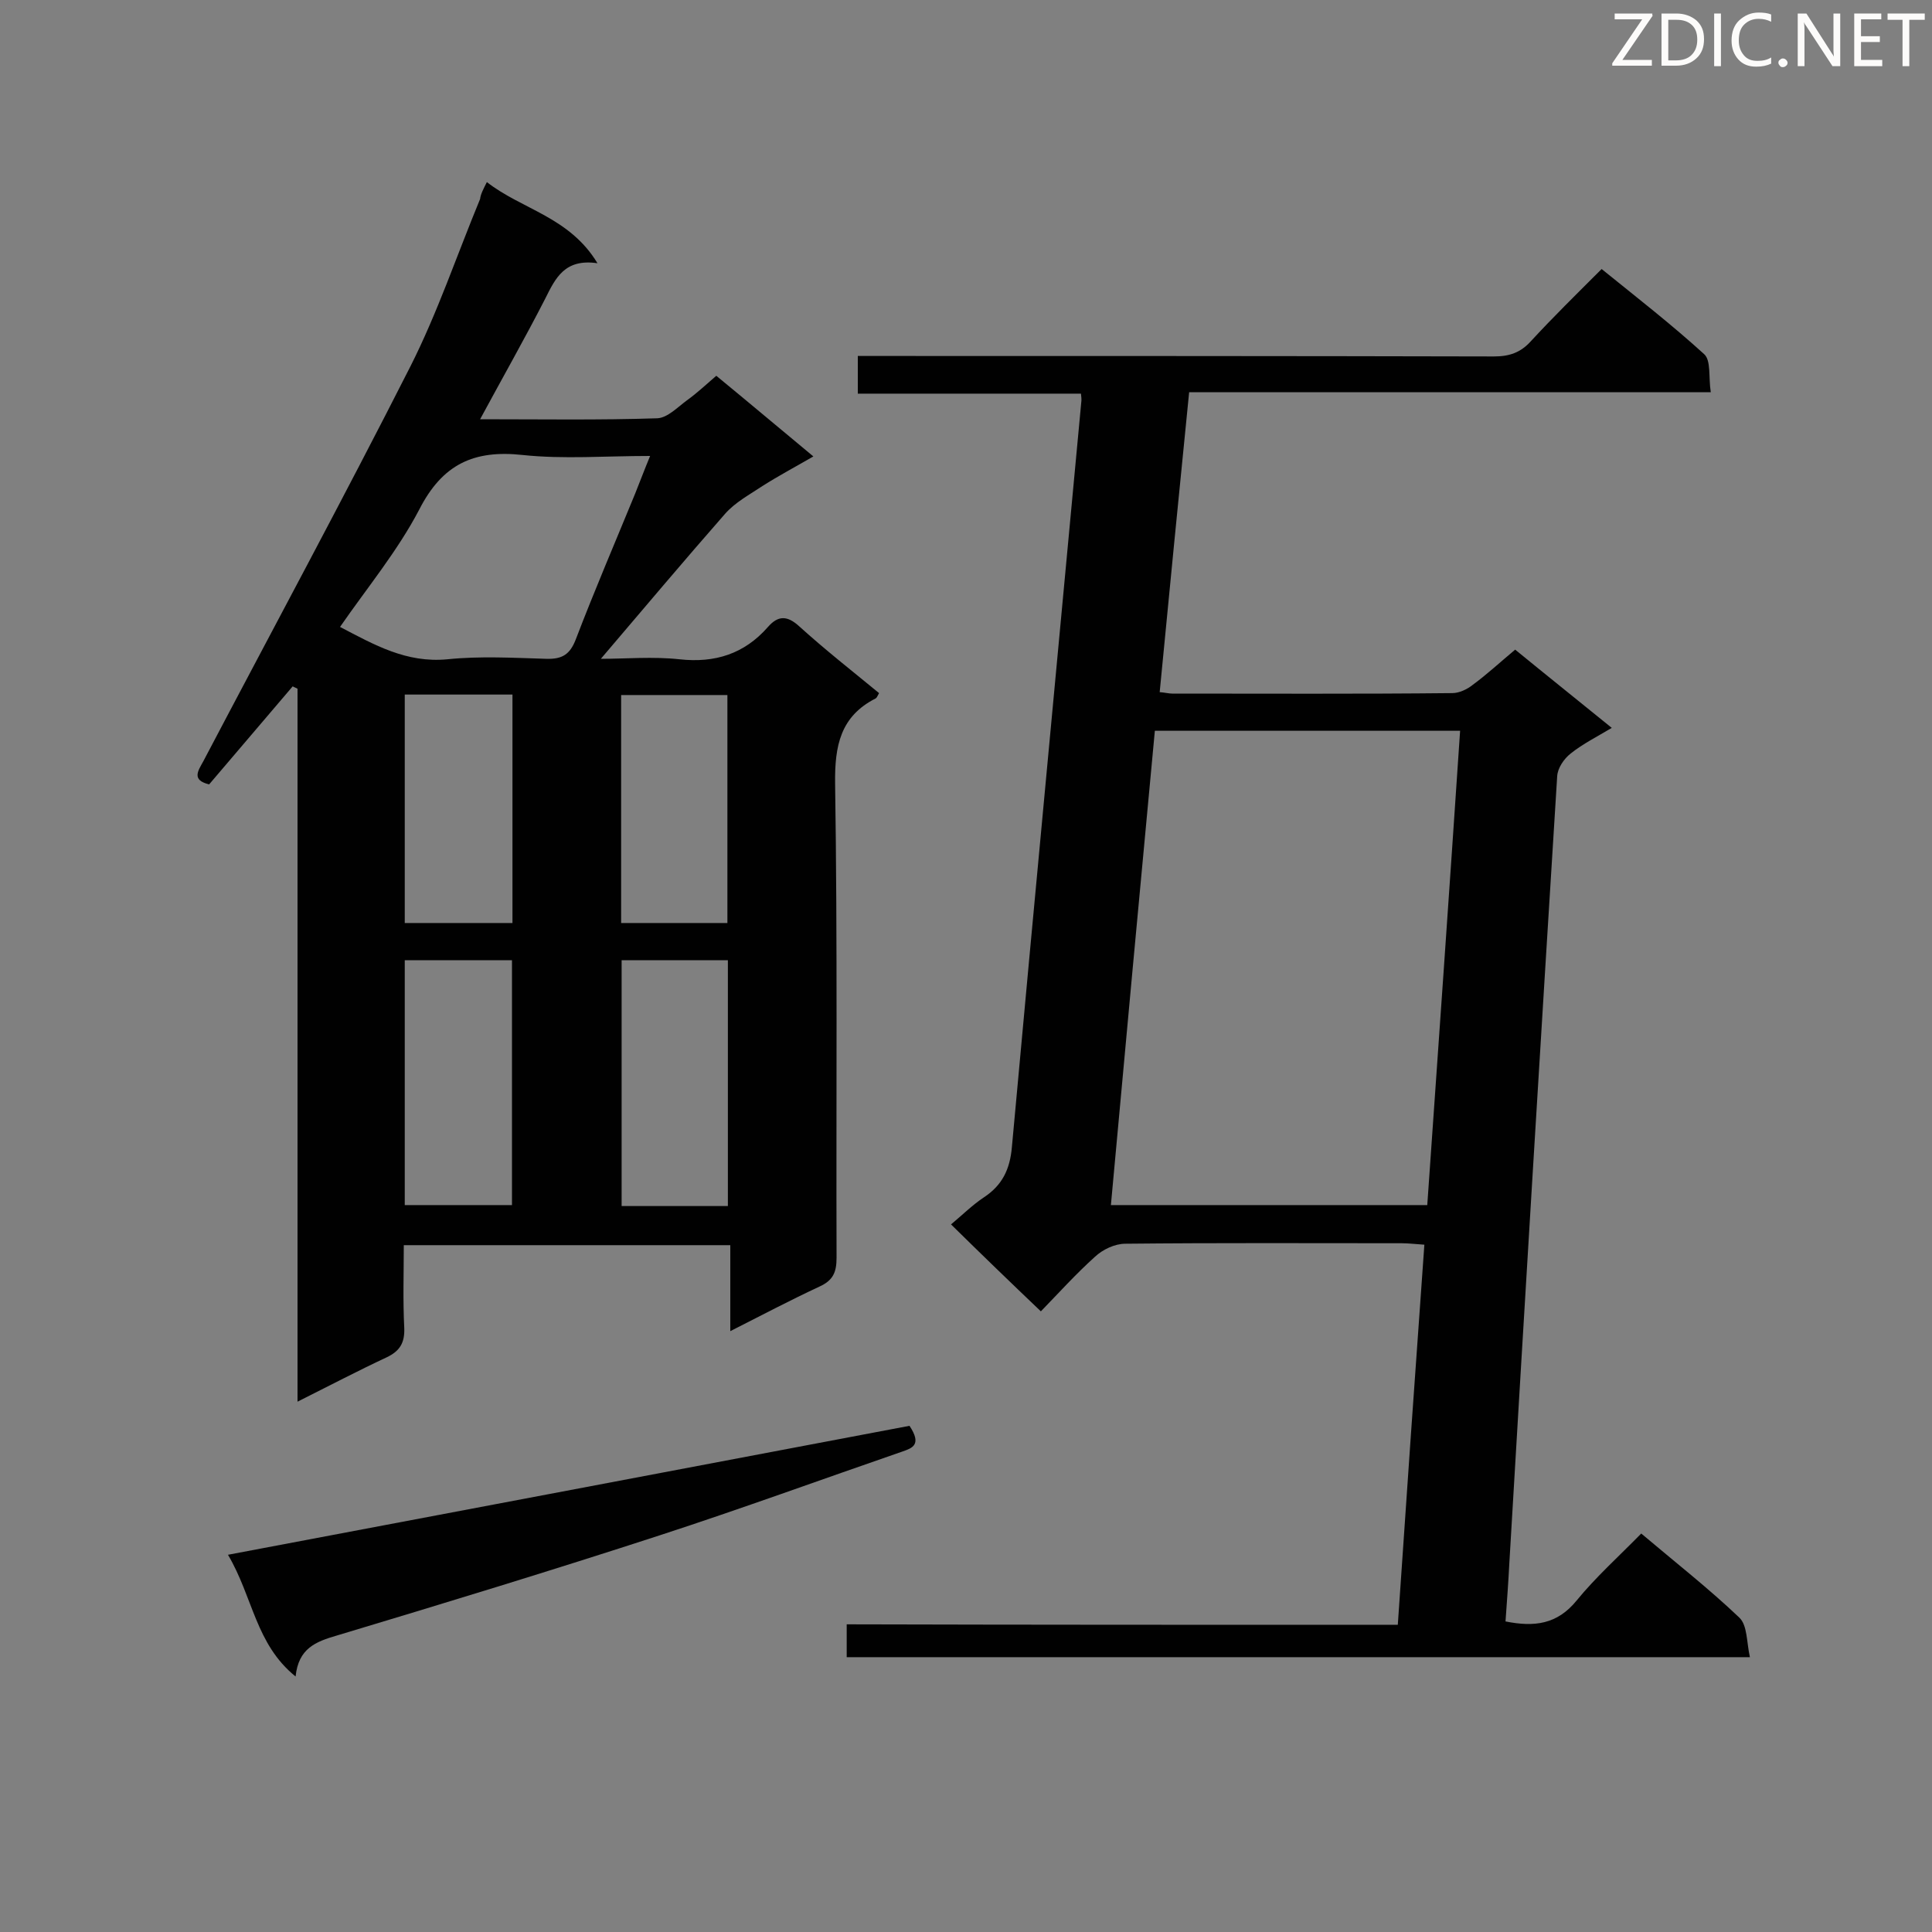
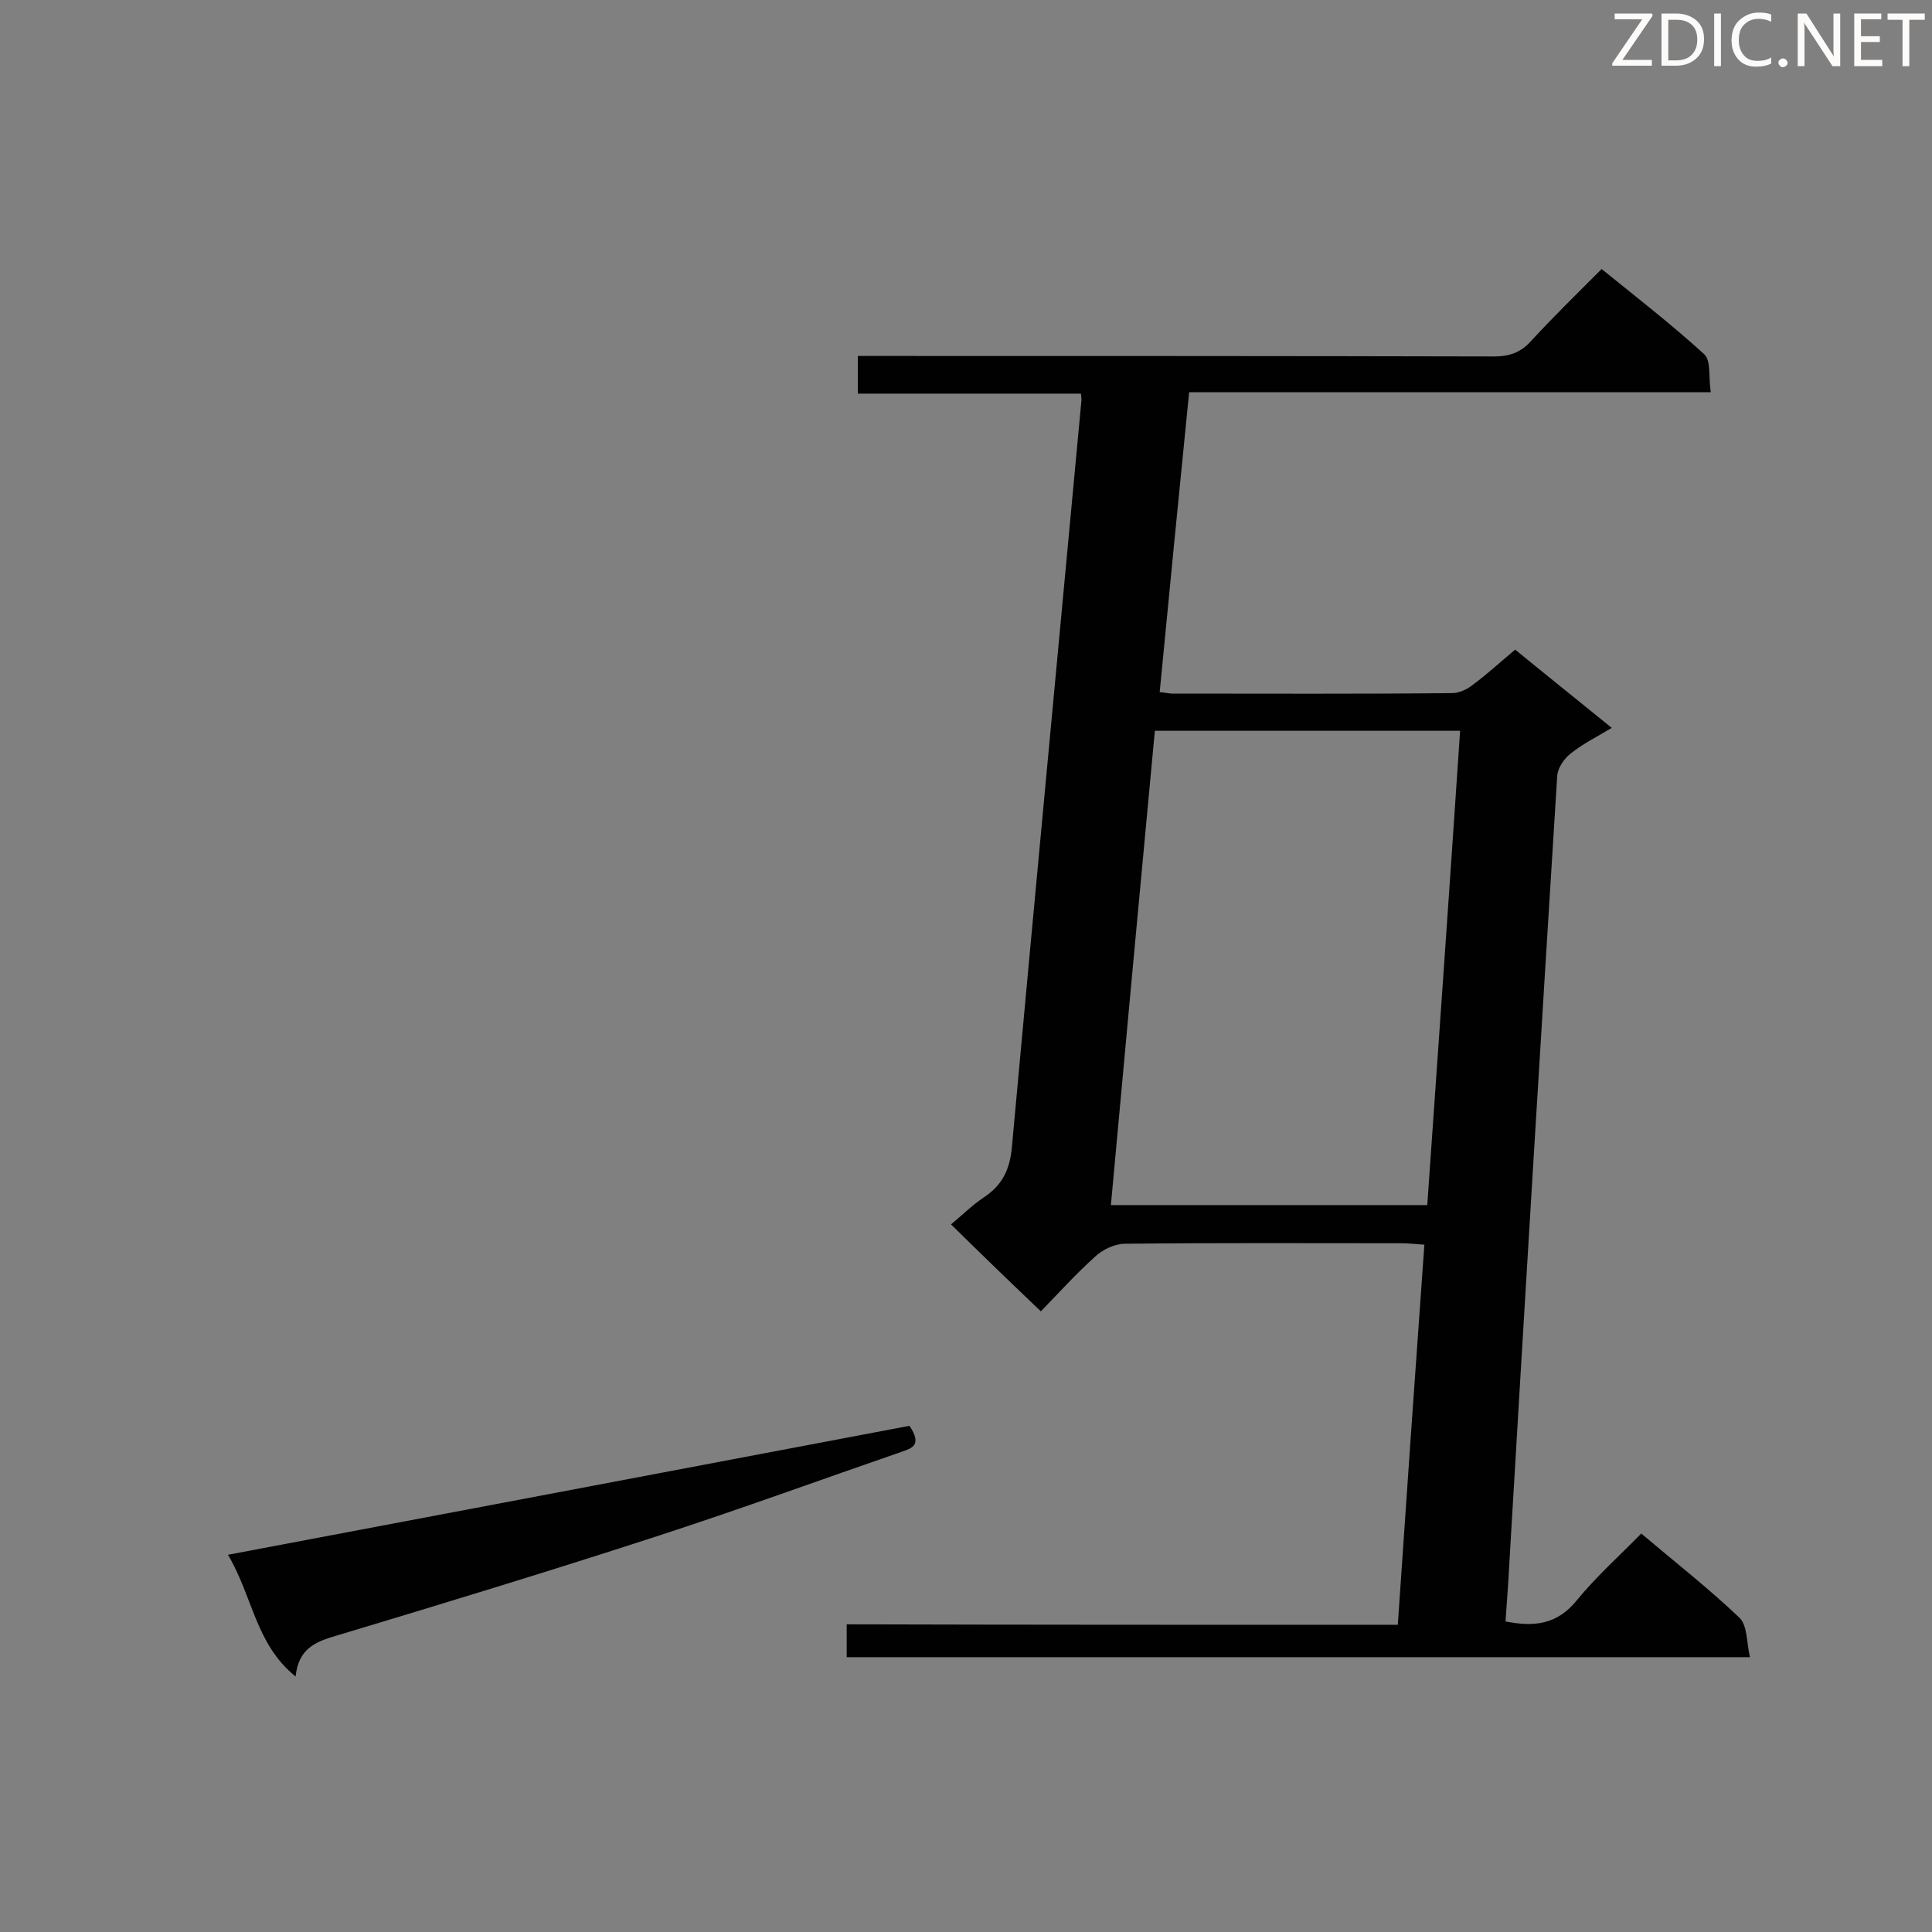
<svg xmlns="http://www.w3.org/2000/svg" enable-background="new 0 0 400 400" viewBox="0 0 400 400">
  <rect x="0" y="0" width="400" height="400" fill="#808080" stroke="none" />
-   <path d="m100.8 37.7c7.3 5.7 17.1 7.2 22.9 16.8-6.8-1-8.7 3.1-10.8 7.3-4.2 8.2-8.8 16.3-13.5 25 12.6 0 24.6.2 36.7-.2 2.1-.1 4.2-2.3 6.1-3.7 2.1-1.5 4-3.3 6.1-5.1 6.7 5.5 13.1 10.9 20.1 16.7-3.8 2.2-7.2 4-10.5 6.1-2.7 1.8-5.7 3.4-7.8 5.8-8.6 9.8-17 19.8-25.7 30 5.2 0 10.8-.5 16.3.1 7.3.8 13.4-1.1 18.3-6.7 2.1-2.4 4-2.4 6.5-.1 5.3 4.8 10.9 9.2 16.5 13.8-.3.5-.4.9-.7 1.1-7.3 3.7-8.5 9.8-8.4 17.6.5 32.7.2 65.5.3 98.2 0 3-.7 4.7-3.6 6-6 2.8-11.9 5.9-18.4 9.2 0-6.3 0-11.9 0-17.8-22.6 0-44.7 0-67.6 0 0 5.7-.2 11.4.1 17.2.1 3-.9 4.7-3.6 6-6 2.8-11.9 5.9-18.5 9.2 0-49.5 0-98.6 0-147.6-.3-.2-.7-.3-1-.5-5.8 6.8-11.5 13.5-17.3 20.3-3.7-.9-2.3-2.8-1.2-4.8 14.3-27.2 29-54.4 42.9-81.8 5.6-11.1 9.6-23 14.4-34.6.1-1 .7-2.1 1.4-3.5zm-30.4 92.1c7.1 3.7 13.7 7.5 22.2 6.7 6.8-.7 13.7-.3 20.5-.1 3.3.1 4.9-.9 6.1-4 3.9-10.2 8.2-20.2 12.3-30.2 1-2.5 1.9-4.9 3.1-7.8-9.3 0-17.9.7-26.4-.2-10.1-1.1-16.6 1.9-21.4 11.3-4.5 8.6-10.8 16.2-16.4 24.3zm13.4 69v50.7h22.2c0-17.1 0-33.9 0-50.7-7.5 0-14.7 0-22.2 0zm66.9 50.9c0-17.2 0-34 0-50.9-7.5 0-14.6 0-22 0v50.9zm-44.6-58.6c0-15.9 0-31.5 0-47.3-7.6 0-14.9 0-22.3 0v47.3zm44.5 0c0-16.1 0-31.7 0-47.2-7.5 0-14.7 0-22 0v47.2z" fill="#010101" />
  <path d="m289.4 336.4c1.8-26.5 3.6-52.3 5.5-78.7-1.7-.1-3.2-.3-4.7-.3-19.1 0-38.1-.1-57.2.1-2.2 0-4.7 1.2-6.3 2.7-4 3.6-7.6 7.6-11.2 11.3-6.3-6-12.3-11.8-18.6-18 2.4-2 4.4-4 6.8-5.6 3.8-2.5 5.4-5.8 5.8-10.4 4.7-51.5 9.6-103 14.4-154.6 0-.3 0-.6-.1-1.4-15.3 0-30.6 0-46.2 0 0-2.7 0-5 0-7.8h5.2c42.2 0 84.4 0 126.5.1 3.2 0 5.5-.8 7.6-3.1 4.6-5 9.5-9.8 14.7-15 7.3 5.9 14.5 11.5 21.2 17.6 1.5 1.3.9 4.8 1.4 7.9-36.3 0-72 0-108 0-2.1 20.9-4.1 41.4-6.1 62.1 1.2.1 1.9.3 2.6.3 19.3 0 38.7.1 58-.1 1.4 0 3.1-.8 4.2-1.7 3-2.2 5.8-4.8 8.8-7.3 6.6 5.4 13.1 10.6 20 16.2-3 1.8-6 3.3-8.5 5.3-1.4 1.1-2.7 3-2.8 4.7-3.4 54.3-6.7 108.5-9.9 162.8-.2 4-.5 8-.8 12.2 6 1.2 10.7.6 14.7-4.3s8.8-9.2 13.4-13.9c7.1 6 14 11.4 20.3 17.4 1.7 1.6 1.5 5.1 2.2 8.2-62.9 0-124.8 0-187 0 0-2.1 0-4.2 0-6.8 37.7.1 75.6.1 114.1.1zm12.9-185.1c-21.5 0-42.3 0-63.2 0-3.1 32.9-6.1 65.5-9.1 98.2h65.5c2.3-32.8 4.6-65.4 6.8-98.2z" fill="#010101" />
  <path d="m61.2 347.1c-8.3-6.7-8.8-16.4-14-25.2 47.7-9 94.6-17.9 141.1-26.7 2.6 3.9.6 4.6-1.4 5.3-16.8 5.8-33.5 11.9-50.4 17.4-22.1 7.2-44.4 14-66.7 20.7-4.5 1.3-8 2.7-8.6 8.5z" fill="#010101" />
  <g fill="#fcfbfa">
    <path d="m342.2 3.2-6.3 9.2h6.1v1.2h-8.2v-.5l6.2-9.1h-5.7v-1.2h7.8v.4z" />
    <path d="m344 13.7v-10.9h3.1c1.6 0 3 .5 4.1 1.4 1.1 1 1.6 2.2 1.6 3.9s-.5 3-1.6 4-2.5 1.5-4.2 1.5h-3zm1.4-9.6v8.4h1.6c1.4 0 2.5-.4 3.2-1.1.8-.8 1.2-1.8 1.2-3.2s-.4-2.4-1.2-3.1-1.8-1-3.1-1z" />
    <path d="m356.3 2.8v10.9h-1.4v-10.9z" />
    <path d="m366.6 13.2c-.8.4-1.8.6-3 .6-1.6 0-2.8-.5-3.7-1.5s-1.4-2.3-1.4-3.9c0-1.7.5-3.2 1.6-4.2s2.4-1.6 4-1.6c1 0 1.9.1 2.6.4v1.5c-.8-.4-1.6-.6-2.6-.6-1.2 0-2.2.4-3 1.2s-1.1 1.9-1.1 3.3c0 1.3.4 2.3 1.1 3.1s1.6 1.1 2.8 1.1c1.1 0 2-.2 2.8-.7v1.3z" />
    <path d="m368.2 13c0-.3.1-.5.3-.6.2-.2.4-.3.6-.3.3 0 .5.1.7.3s.3.4.3.6-.1.5-.3.6c-.2.2-.4.3-.7.3s-.5-.1-.6-.3c-.2-.2-.3-.4-.3-.6z" />
    <path d="m381.1 13.7h-1.7l-5.5-8.4c-.2-.2-.3-.5-.4-.7 0 .2.1.8.1 1.5v7.6h-1.4v-10.9h1.8l5.3 8.3c.3.4.4.6.4.8 0-.3-.1-.8-.1-1.6v-7.5h1.4v10.9z" />
    <path d="m389.7 13.7h-5.8v-10.9h5.6v1.2h-4.2v3.5h3.9v1.2h-3.9v3.7h4.4z" />
    <path d="m398.4 4.1h-3.1v9.6h-1.4v-9.6h-3.1v-1.3h7.7v1.3z" />
  </g>
</svg>